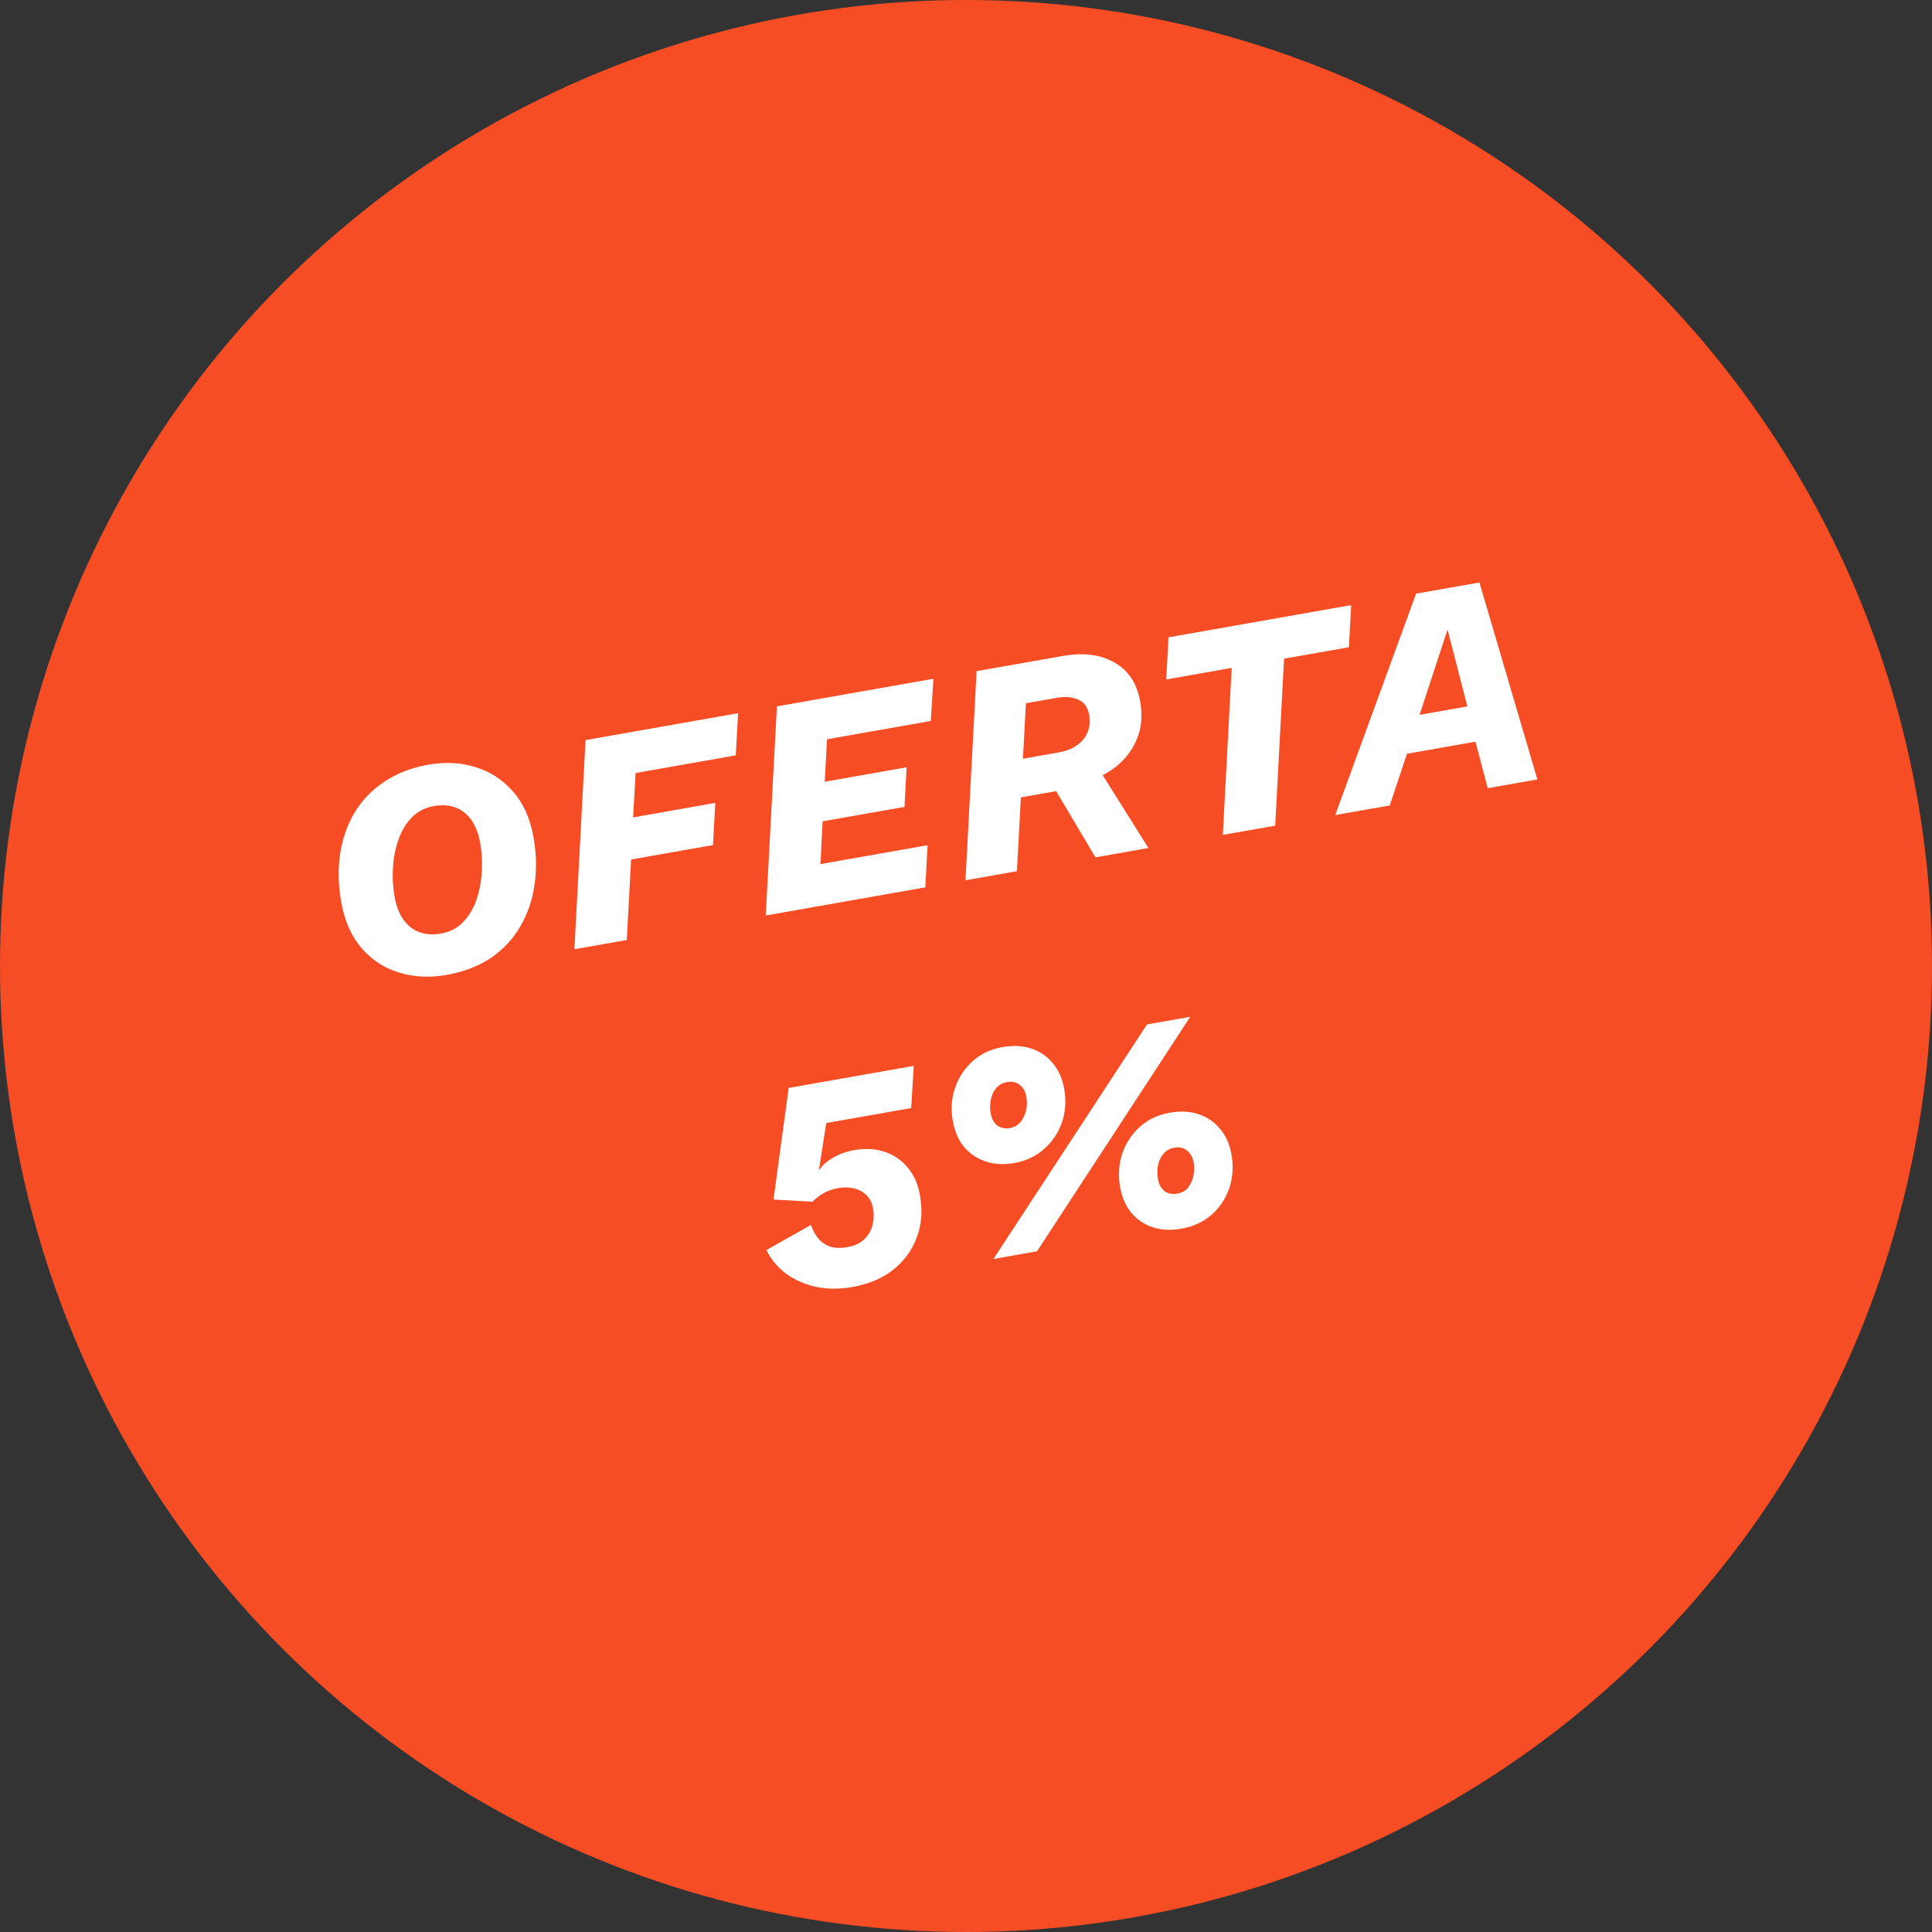
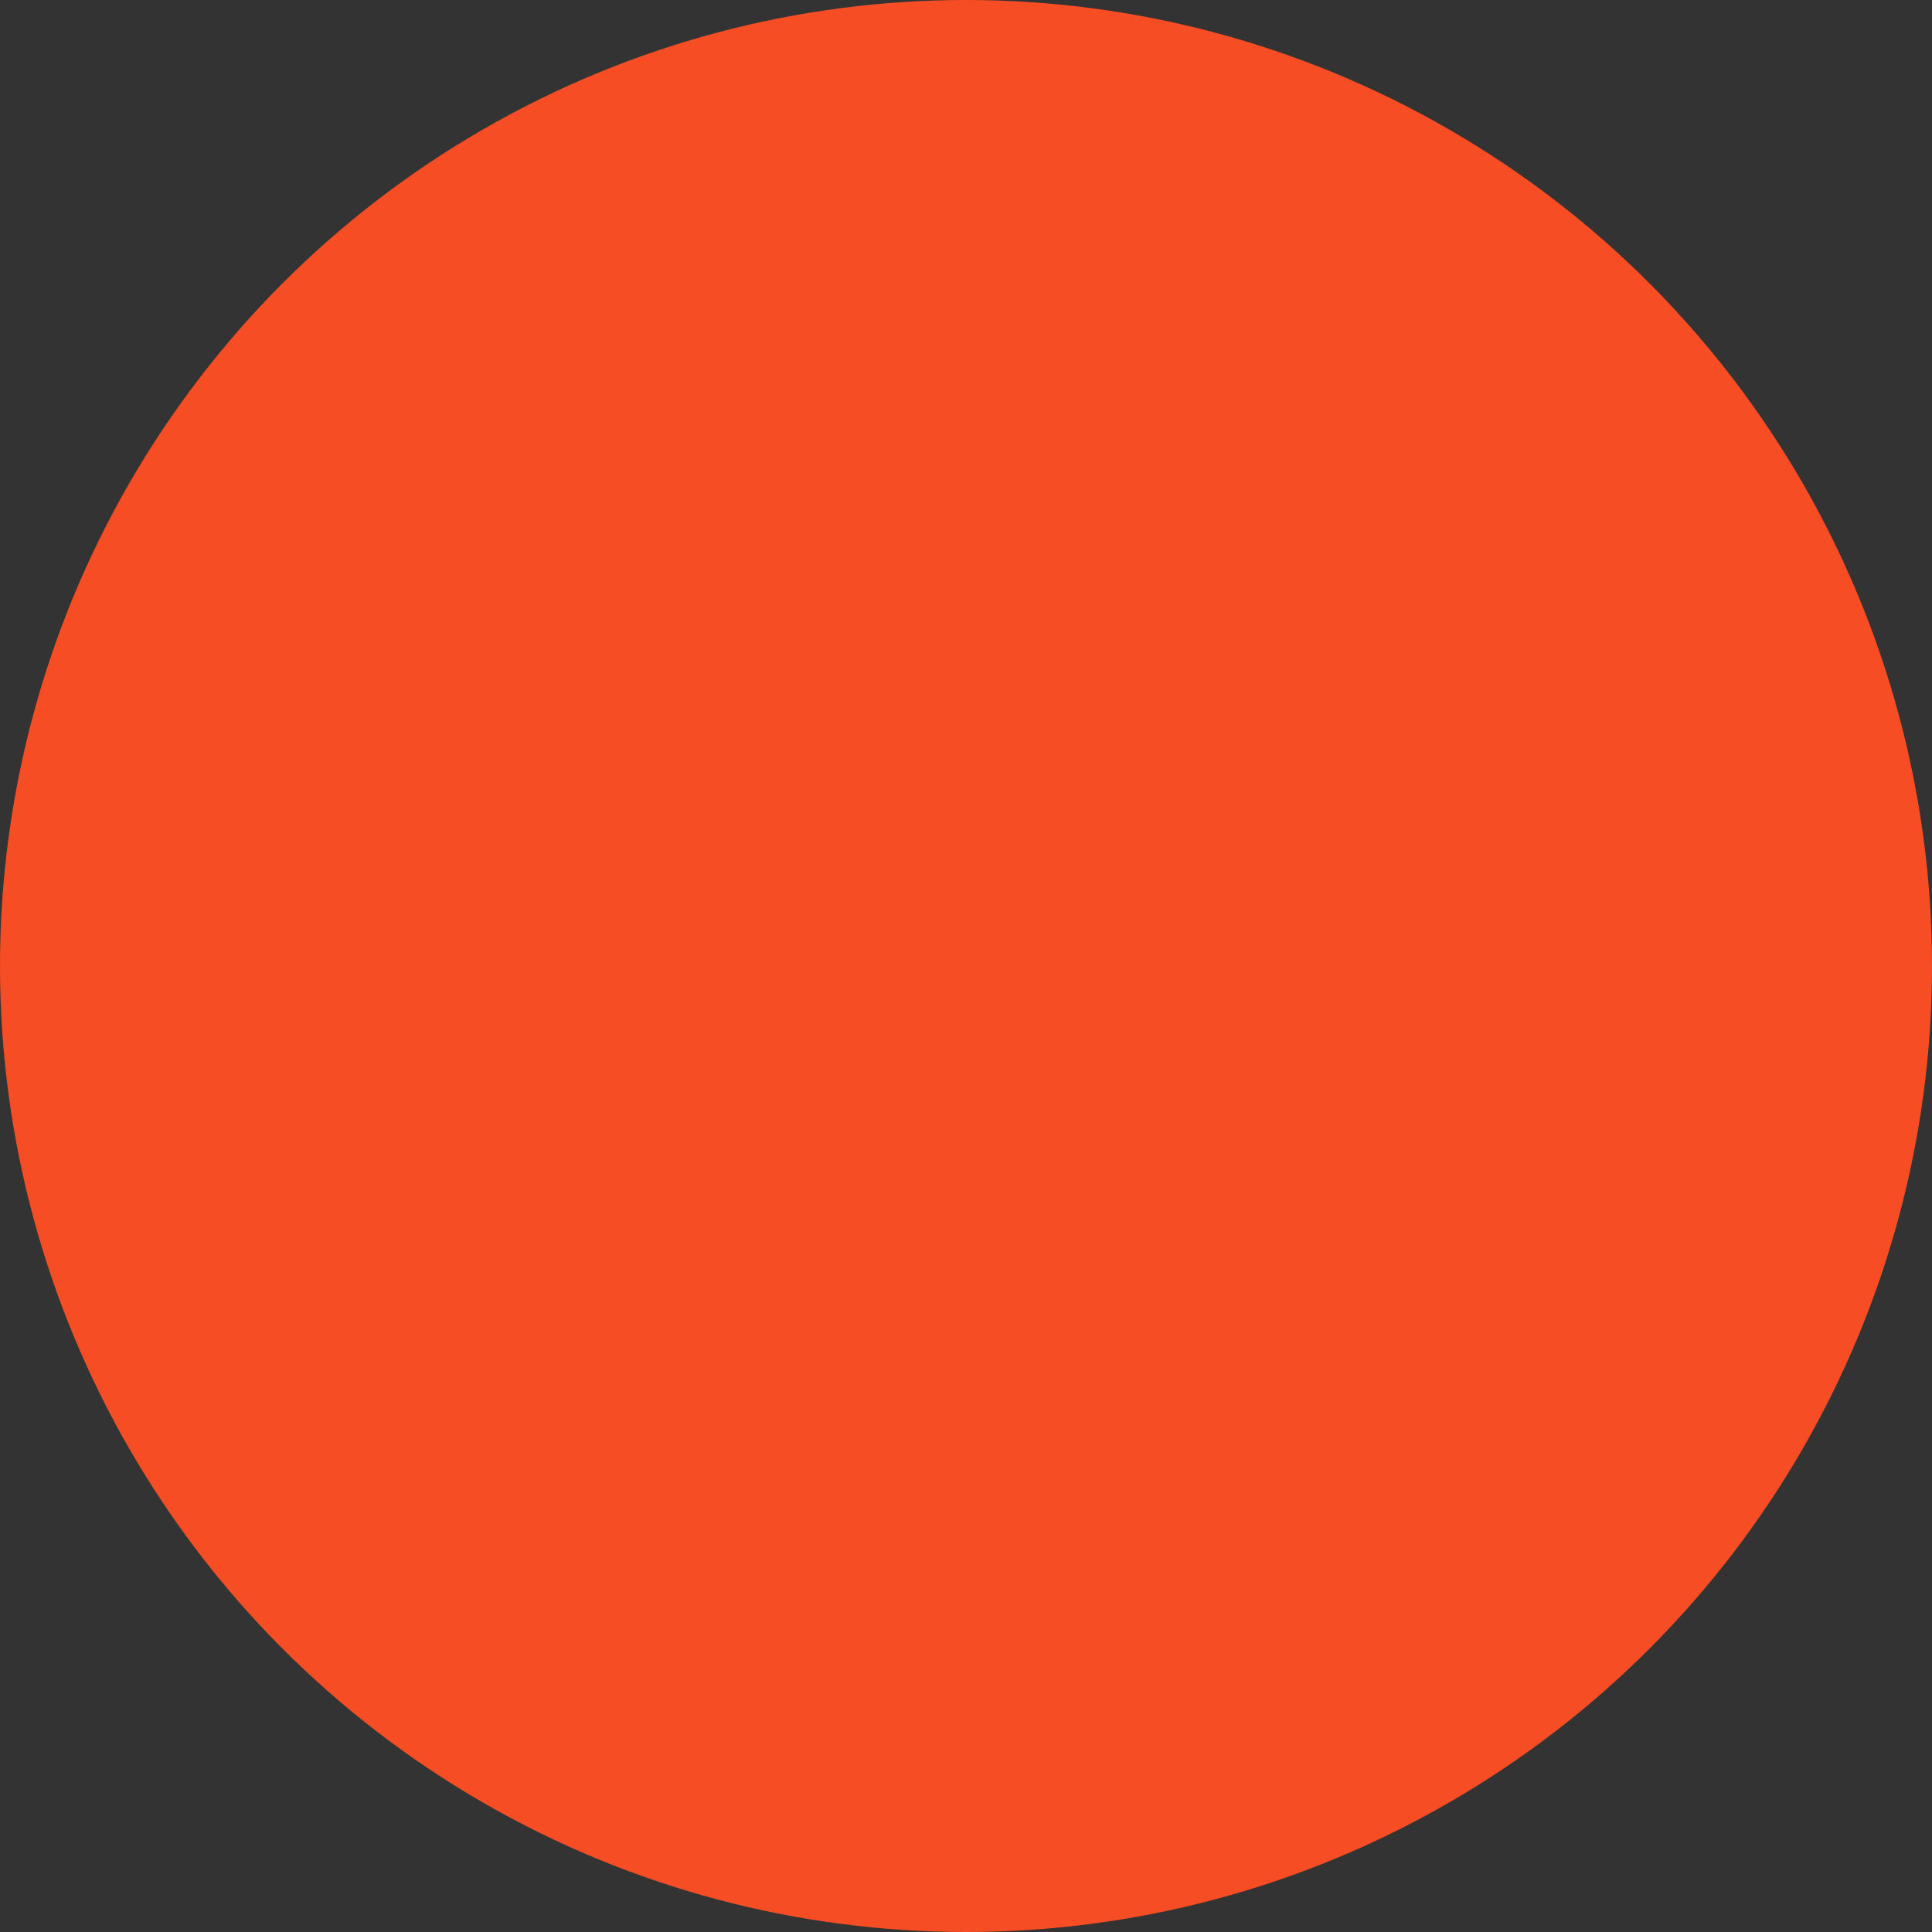
<svg xmlns="http://www.w3.org/2000/svg" width="225" height="225" viewBox="0 0 225 225" fill="none">
  <rect x="0" y="0" width="225" height="225" fill="#333333" stroke="none" />
  <circle cx="112.5" cy="112.5" r="112.5" fill="#F64D24" />
-   <path d="M51.982 113.543C50.044 113.885 48.212 113.794 46.487 113.269C44.761 112.745 43.302 111.796 42.11 110.422C40.913 109.025 40.123 107.239 39.739 105.064C39.398 103.126 39.351 101.27 39.598 99.496C39.87 97.718 40.427 96.109 41.269 94.668C42.136 93.224 43.288 92.022 44.727 91.061C46.186 90.073 47.92 89.402 49.929 89.047C51.891 88.701 53.724 88.805 55.43 89.357C57.132 89.885 58.579 90.837 59.772 92.21C60.96 93.56 61.748 95.335 62.136 97.533C62.477 99.471 62.513 101.329 62.241 103.107C61.989 104.857 61.432 106.466 60.57 107.934C59.727 109.375 58.589 110.587 57.154 111.571C55.715 112.531 53.991 113.189 51.982 113.543ZM51.35 108.719C52.414 108.532 53.274 108.088 53.93 107.387C54.61 106.682 55.129 105.823 55.486 104.81C55.84 103.773 56.048 102.676 56.112 101.519C56.177 100.362 56.115 99.252 55.927 98.189C55.736 97.101 55.396 96.211 54.908 95.517C54.42 94.823 53.81 94.334 53.077 94.049C52.344 93.764 51.494 93.707 50.525 93.877C49.485 94.061 48.625 94.505 47.945 95.21C47.265 95.914 46.748 96.785 46.395 97.822C46.038 98.836 45.827 99.921 45.763 101.078C45.694 102.211 45.756 103.321 45.948 104.408C46.139 105.495 46.479 106.386 46.967 107.08C47.455 107.773 48.065 108.263 48.798 108.548C49.554 108.829 50.405 108.886 51.35 108.719ZM85.688 87.969L74.024 90.026L73.729 95.196L83.302 93.508L83.034 98.417L73.497 100.099L72.993 109.473L66.895 110.548L68.194 86.192L85.956 83.06L85.688 87.969ZM89.182 106.618L90.481 82.263L108.704 79.049L108.401 83.965L96.311 86.096L96.05 91.041L105.587 89.359L105.34 93.972L95.803 95.654L95.548 100.634L108.027 98.433L107.76 103.342L89.182 106.618ZM112.439 102.517L113.737 78.162L123.77 76.393C126.181 75.968 128.188 76.223 129.791 77.159C131.413 78.067 132.41 79.573 132.781 81.676C133.081 83.378 132.933 84.891 132.338 86.214C131.766 87.534 130.865 88.643 129.635 89.542C128.4 90.418 126.938 91.041 125.249 91.412L123.958 91.969L118.356 92.957L118.586 88.456L123.231 87.637C124.152 87.475 124.894 87.186 125.454 86.77C126.038 86.35 126.447 85.839 126.682 85.237C126.913 84.612 126.97 83.968 126.854 83.306C126.691 82.385 126.267 81.777 125.582 81.484C124.892 81.166 124.063 81.093 123.094 81.264L119.478 81.902L118.43 101.461L112.439 102.517ZM127.577 99.848L121.96 90.384L127.341 88.558L133.746 98.76L127.577 99.848ZM157.36 70.47L157.092 75.379L149.541 76.71L148.51 96.157L142.412 97.232L143.443 77.786L135.82 79.13L136.088 74.221L157.36 70.47ZM155.501 94.924L164.918 69.137L172.293 67.837L179.042 90.773L173.263 91.792L171.833 86.378L163.856 87.785L161.847 93.805L155.501 94.924ZM165.323 83.249L170.889 82.268L168.58 73.317L165.323 83.249ZM99.299 149.879C97.763 150.149 96.336 150.145 95.02 149.865C93.699 149.562 92.536 149.048 91.531 148.324C90.545 147.572 89.787 146.657 89.256 145.581L94.443 142.656C94.642 143.23 94.915 143.743 95.262 144.193C95.606 144.62 96.053 144.943 96.603 145.163C97.173 145.355 97.872 145.378 98.699 145.232C99.526 145.086 100.169 144.79 100.626 144.344C101.107 143.894 101.428 143.362 101.588 142.749C101.767 142.108 101.796 141.445 101.676 140.759C101.559 140.098 101.309 139.581 100.927 139.21C100.541 138.815 100.055 138.547 99.469 138.407C98.908 138.262 98.284 138.25 97.599 138.371C96.937 138.488 96.375 138.684 95.912 138.961C95.468 139.21 95.039 139.541 94.625 139.955L90.083 139.696L91.849 126.7L106.42 124.131L106.117 129.046L96.226 130.79L95.366 136.279C95.798 135.691 96.358 135.202 97.045 134.813C97.727 134.4 98.541 134.111 99.487 133.944C100.763 133.719 101.932 133.781 102.992 134.13C104.077 134.475 104.976 135.084 105.691 135.957C106.425 136.803 106.906 137.875 107.135 139.175C107.461 141.019 107.328 142.687 106.739 144.18C106.172 145.669 105.247 146.917 103.962 147.923C102.697 148.902 101.143 149.553 99.299 149.879ZM115.698 146.621L133.582 119.305L138.616 118.417L120.768 145.727L115.698 146.621ZM118.114 135.448C116.909 135.661 115.802 135.6 114.792 135.266C113.783 134.932 112.939 134.362 112.261 133.556C111.606 132.745 111.175 131.749 110.966 130.567C110.72 129.173 110.809 127.878 111.232 126.682C111.65 125.463 112.333 124.429 113.28 123.579C114.227 122.73 115.386 122.184 116.756 121.943C117.986 121.726 119.105 121.784 120.114 122.118C121.123 122.452 121.955 123.024 122.61 123.835C123.284 124.618 123.728 125.612 123.94 126.817C124.182 128.188 124.093 129.483 123.675 130.702C123.256 131.922 122.561 132.958 121.591 133.811C120.644 134.661 119.485 135.206 118.114 135.448ZM117.614 131.369C118.134 131.277 118.544 131.046 118.845 130.677C119.145 130.307 119.36 129.867 119.489 129.357C119.615 128.823 119.629 128.284 119.533 127.741C119.421 127.102 119.156 126.637 118.739 126.345C118.342 126.025 117.859 125.916 117.292 126.016C116.772 126.107 116.35 126.34 116.026 126.714C115.702 127.088 115.489 127.54 115.388 128.069C115.282 128.575 115.277 129.1 115.373 129.644C115.485 130.282 115.74 130.761 116.138 131.081C116.555 131.373 117.047 131.469 117.614 131.369ZM137.593 143.09C136.388 143.302 135.282 143.253 134.277 142.943C133.268 142.609 132.424 142.039 131.746 141.233C131.091 140.422 130.66 139.426 130.451 138.244C130.205 136.85 130.292 135.543 130.71 134.324C131.129 133.104 131.812 132.07 132.759 131.221C133.706 130.372 134.864 129.826 136.235 129.584C137.464 129.368 138.584 129.426 139.593 129.76C140.602 130.094 141.434 130.666 142.089 131.477C142.763 132.259 143.206 133.254 143.419 134.459C143.661 135.83 143.574 137.137 143.16 138.379C142.741 139.599 142.047 140.635 141.076 141.489C140.125 142.314 138.964 142.848 137.593 143.09ZM137.093 139.011C137.613 138.919 138.025 138.7 138.33 138.354C138.63 137.984 138.843 137.532 138.968 136.998C139.094 136.464 139.108 135.926 139.012 135.382C138.904 134.768 138.639 134.303 138.218 133.987C137.82 133.667 137.338 133.557 136.771 133.657C136.251 133.749 135.829 133.982 135.505 134.356C135.181 134.73 134.968 135.181 134.866 135.711C134.761 136.217 134.758 136.754 134.858 137.321C134.966 137.936 135.219 138.403 135.617 138.723C136.034 139.015 136.526 139.111 137.093 139.011Z" fill="white" />
</svg>